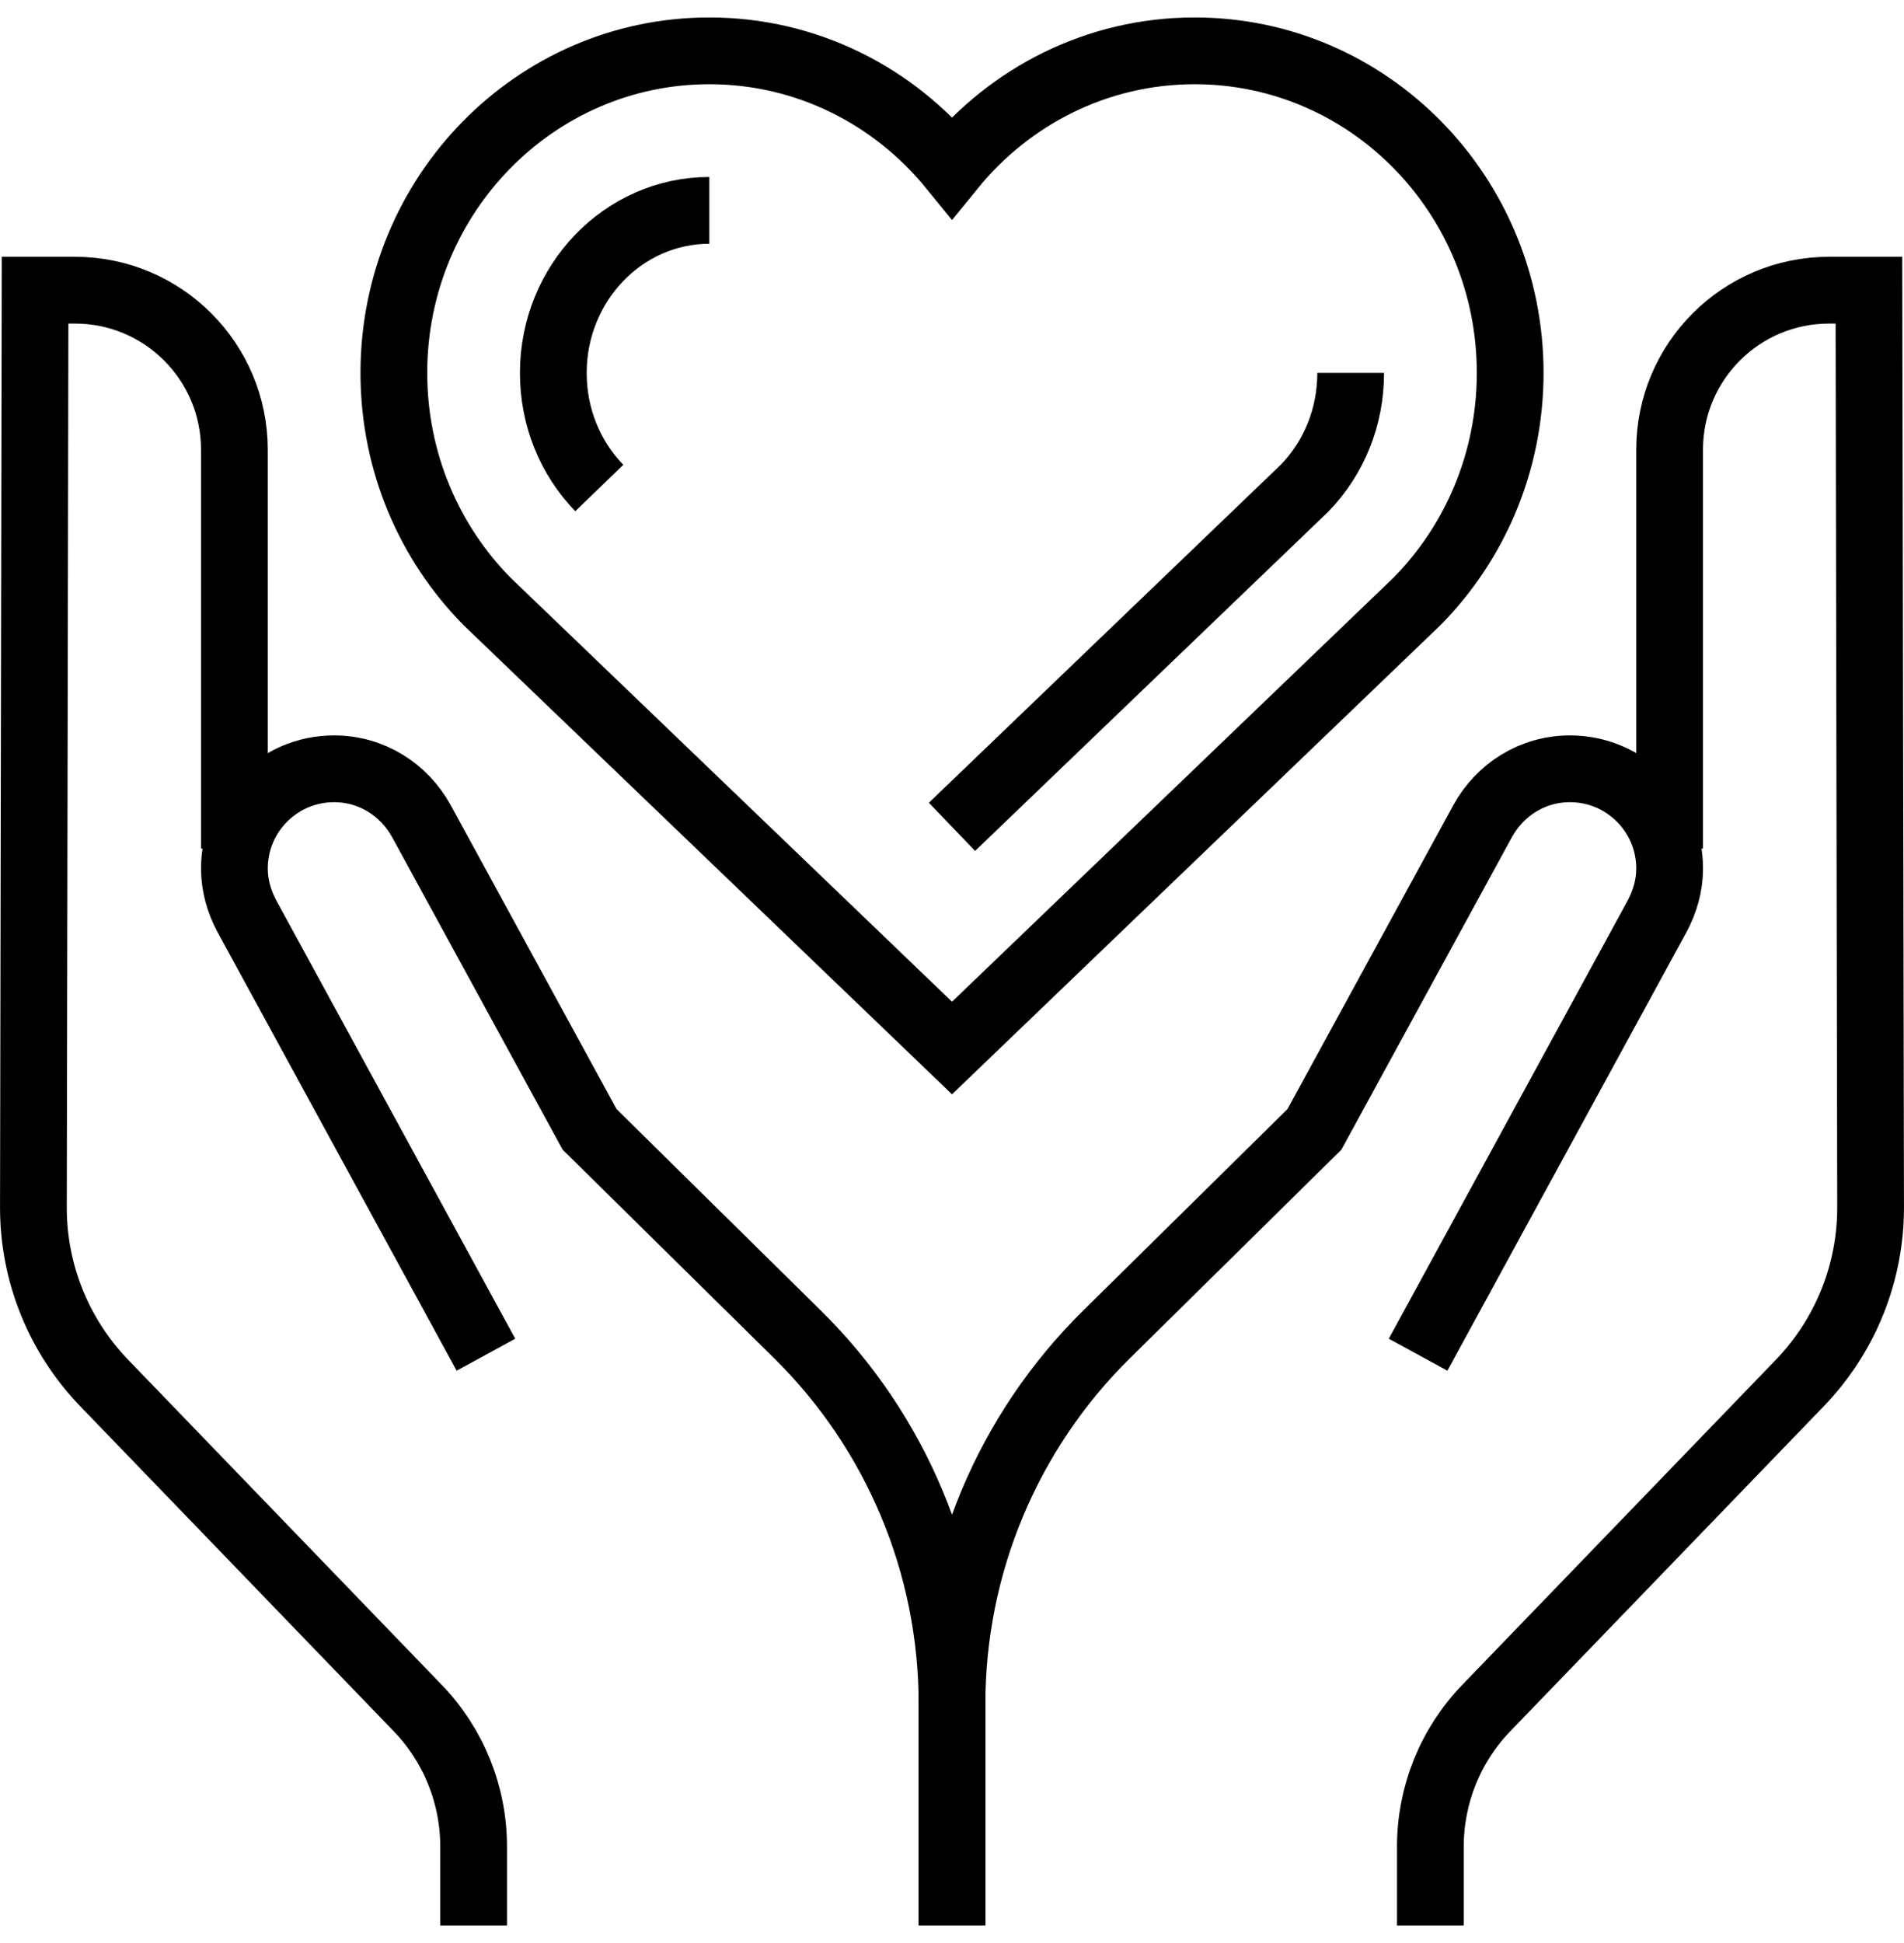
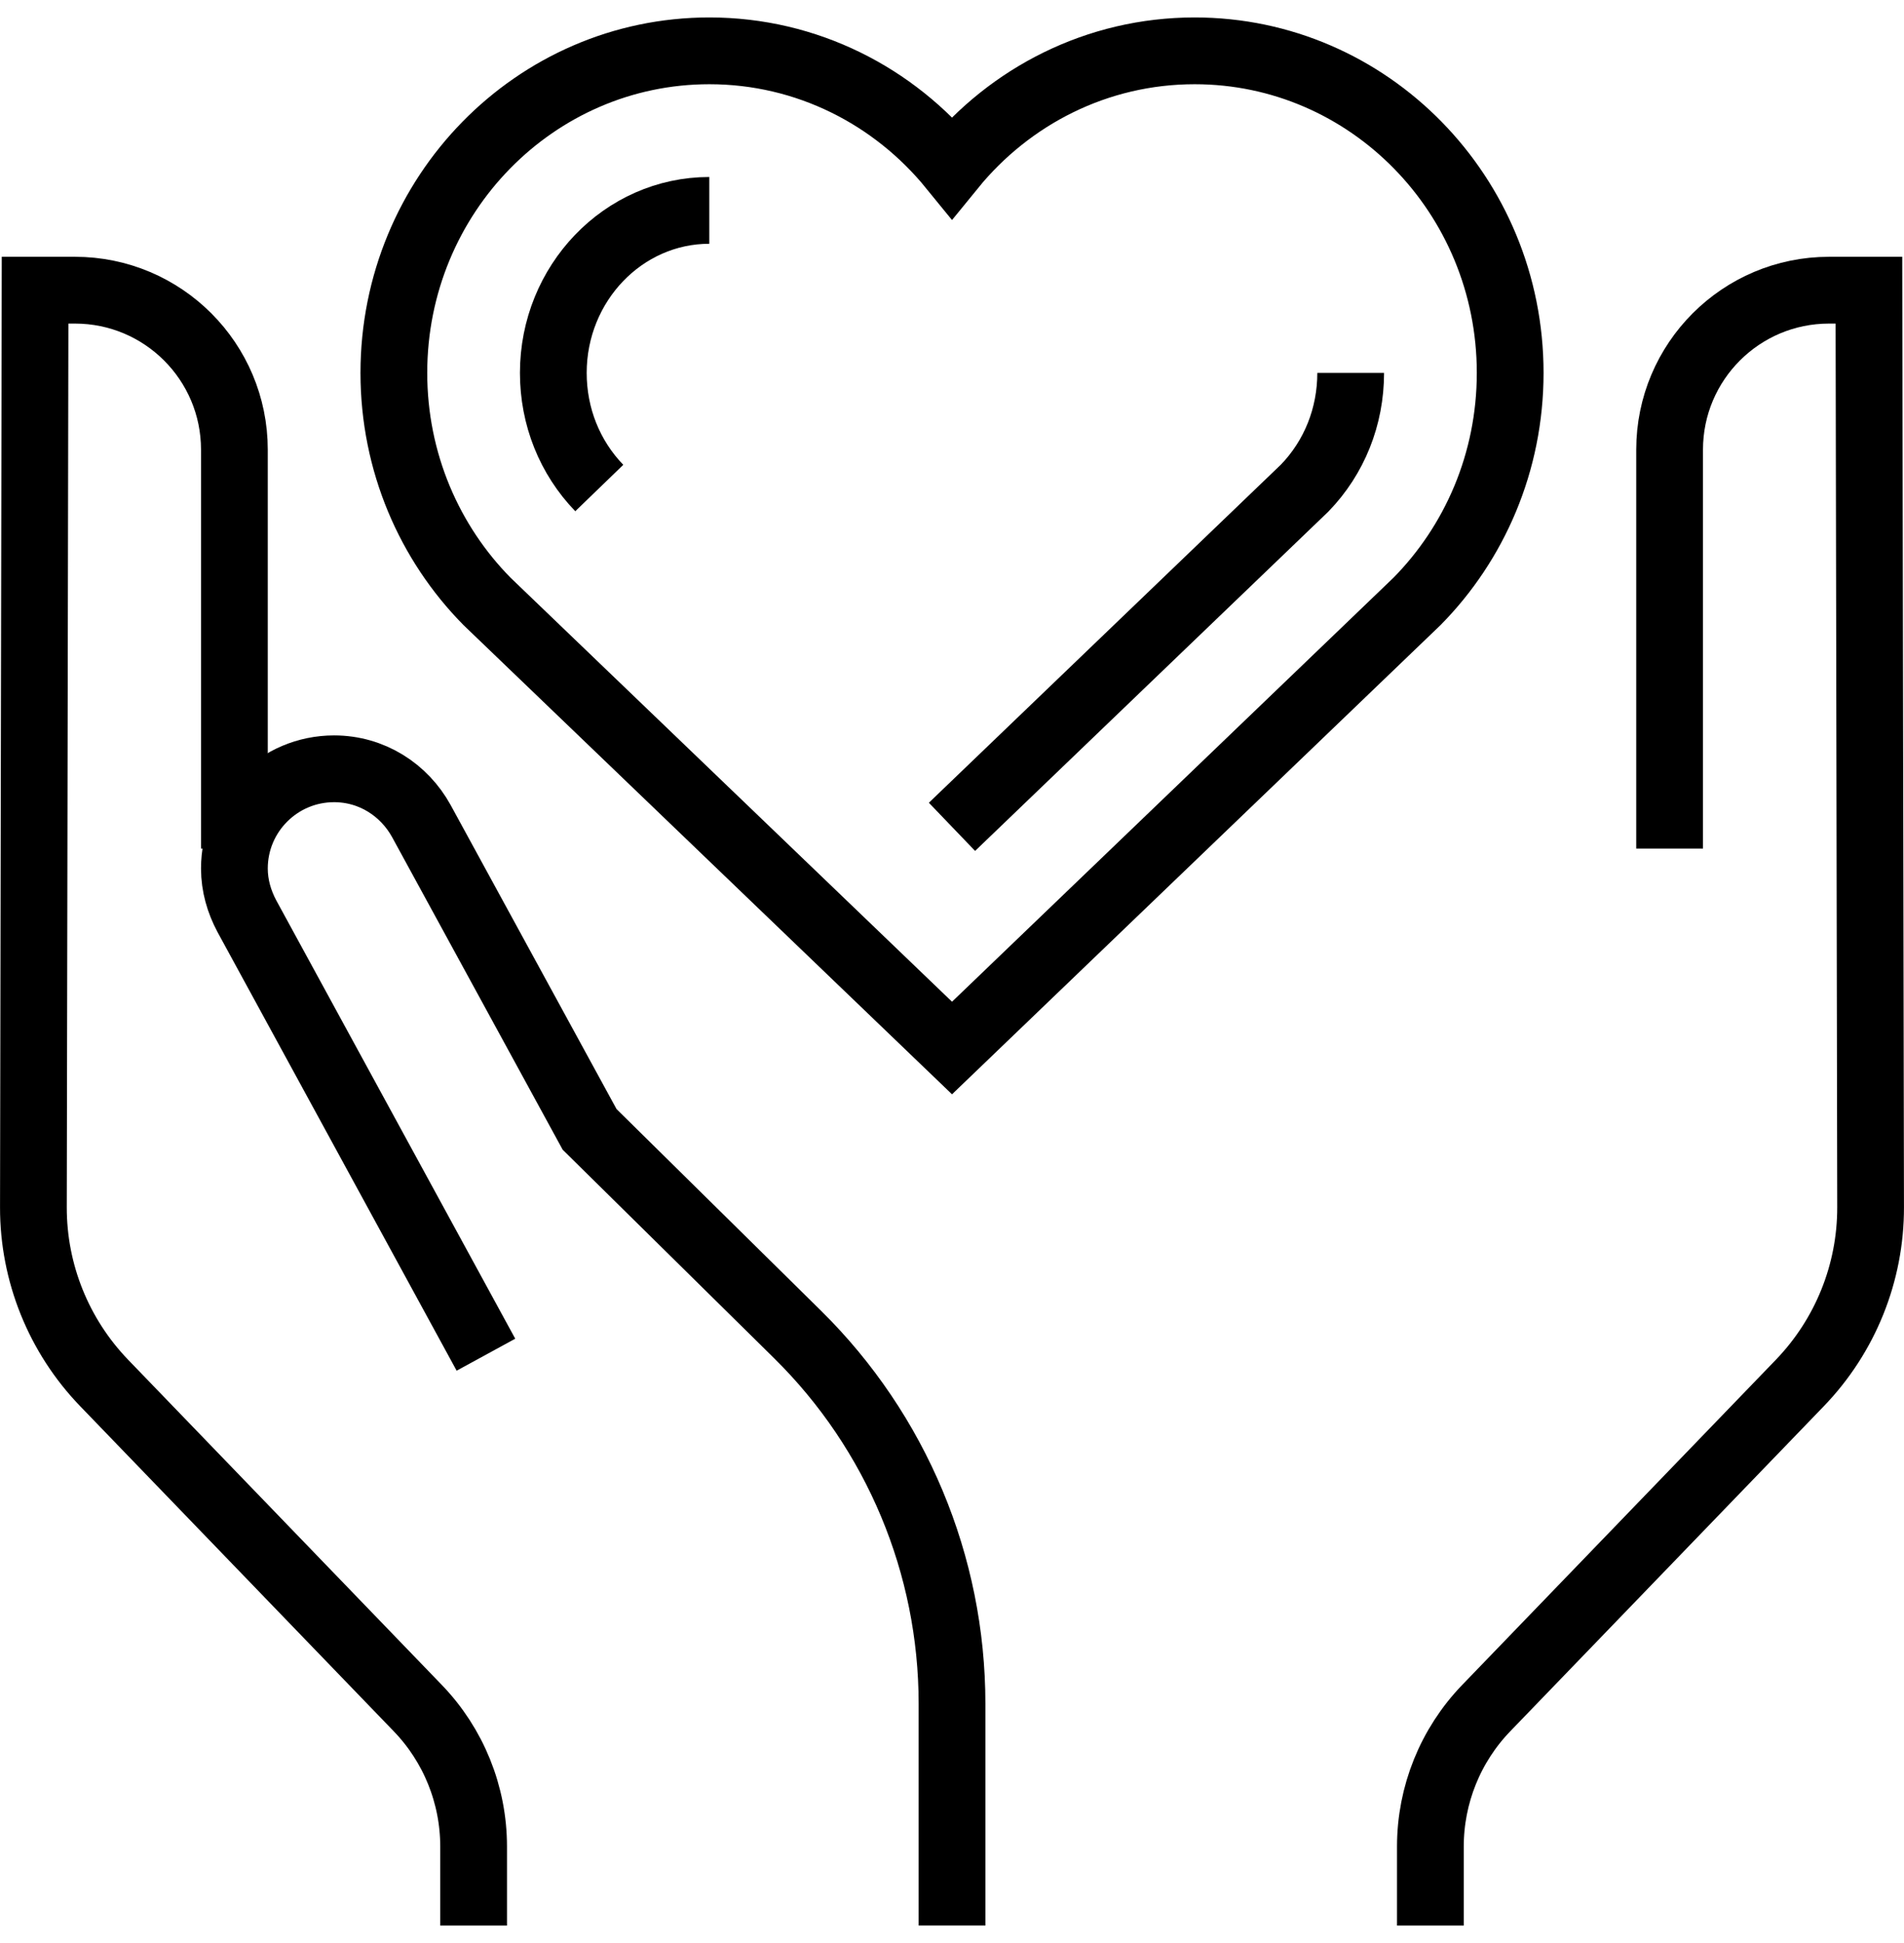
<svg xmlns="http://www.w3.org/2000/svg" id="b" viewBox="0 0 57.049 57.144" width="55.04" height="56.14">
  <g id="c">
    <path d="M28.525,30.864l13.933-13.376c1.724-1.747,2.791-4.167,2.791-6.843,0-5.327-4.232-9.645-9.453-9.645-2.924,0-5.537,1.356-7.271,3.484-1.734-2.128-4.347-3.484-7.271-3.484-5.22,0-9.453,4.318-9.453,9.645,0,2.675,1.067,5.096,2.791,6.843l13.933,13.376Z" style="fill:none; stroke:#000; stroke-miterlimit:10; stroke-width:2px;" />
    <path d="M40.47,10.645c0,1.307-.488,2.529-1.377,3.448l-10.569,10.147" style="fill:none; stroke:#000; stroke-miterlimit:10; stroke-width:2px;" />
    <path d="M17.956,14.093c-.888-.919-1.377-2.142-1.377-3.448,0-2.683,2.097-4.867,4.674-4.867" style="fill:none; stroke:#000; stroke-miterlimit:10; stroke-width:2px;" />
    <path d="M50.026,24.891v-11.945c0-2.639,2.139-4.778,4.778-4.778h1.194l.05,27.465c.004,1.963-.757,3.85-2.12,5.263l-9.395,9.735c-1.075,1.113-1.675,2.6-1.675,4.148v2.366" style="fill:none; stroke:#000; stroke-miterlimit:10; stroke-width:2px;" />
-     <path d="M28.525,57.144v-6.642c0-4.157,1.667-8.141,4.628-11.059l6.231-6.142,5.041-9.234c.514-.932,1.481-1.565,2.616-1.565,1.649,0,2.986,1.338,2.986,2.986,0,.514-.143.992-.37,1.421l-7.167,13.14" style="fill:none; stroke:#000; stroke-miterlimit:10; stroke-width:2px;" />
    <path d="M7.023,24.891v-11.945c0-2.639-2.139-4.778-4.778-4.778h-1.194l-.05,27.465c-.004,1.963.757,3.85,2.12,5.263l9.395,9.735c1.075,1.113,1.675,2.6,1.675,4.148v2.366" style="fill:none; stroke:#000; stroke-miterlimit:10; stroke-width:2px;" />
    <path d="M28.525,57.144v-6.642c0-4.157-1.667-8.141-4.628-11.059l-6.231-6.142-5.041-9.234c-.514-.932-1.481-1.565-2.616-1.565-1.649,0-2.986,1.338-2.986,2.986,0,.514.143.992.37,1.421l7.167,13.14" style="fill:none; stroke:#000; stroke-miterlimit:10; stroke-width:2px;" />
  </g>
</svg>